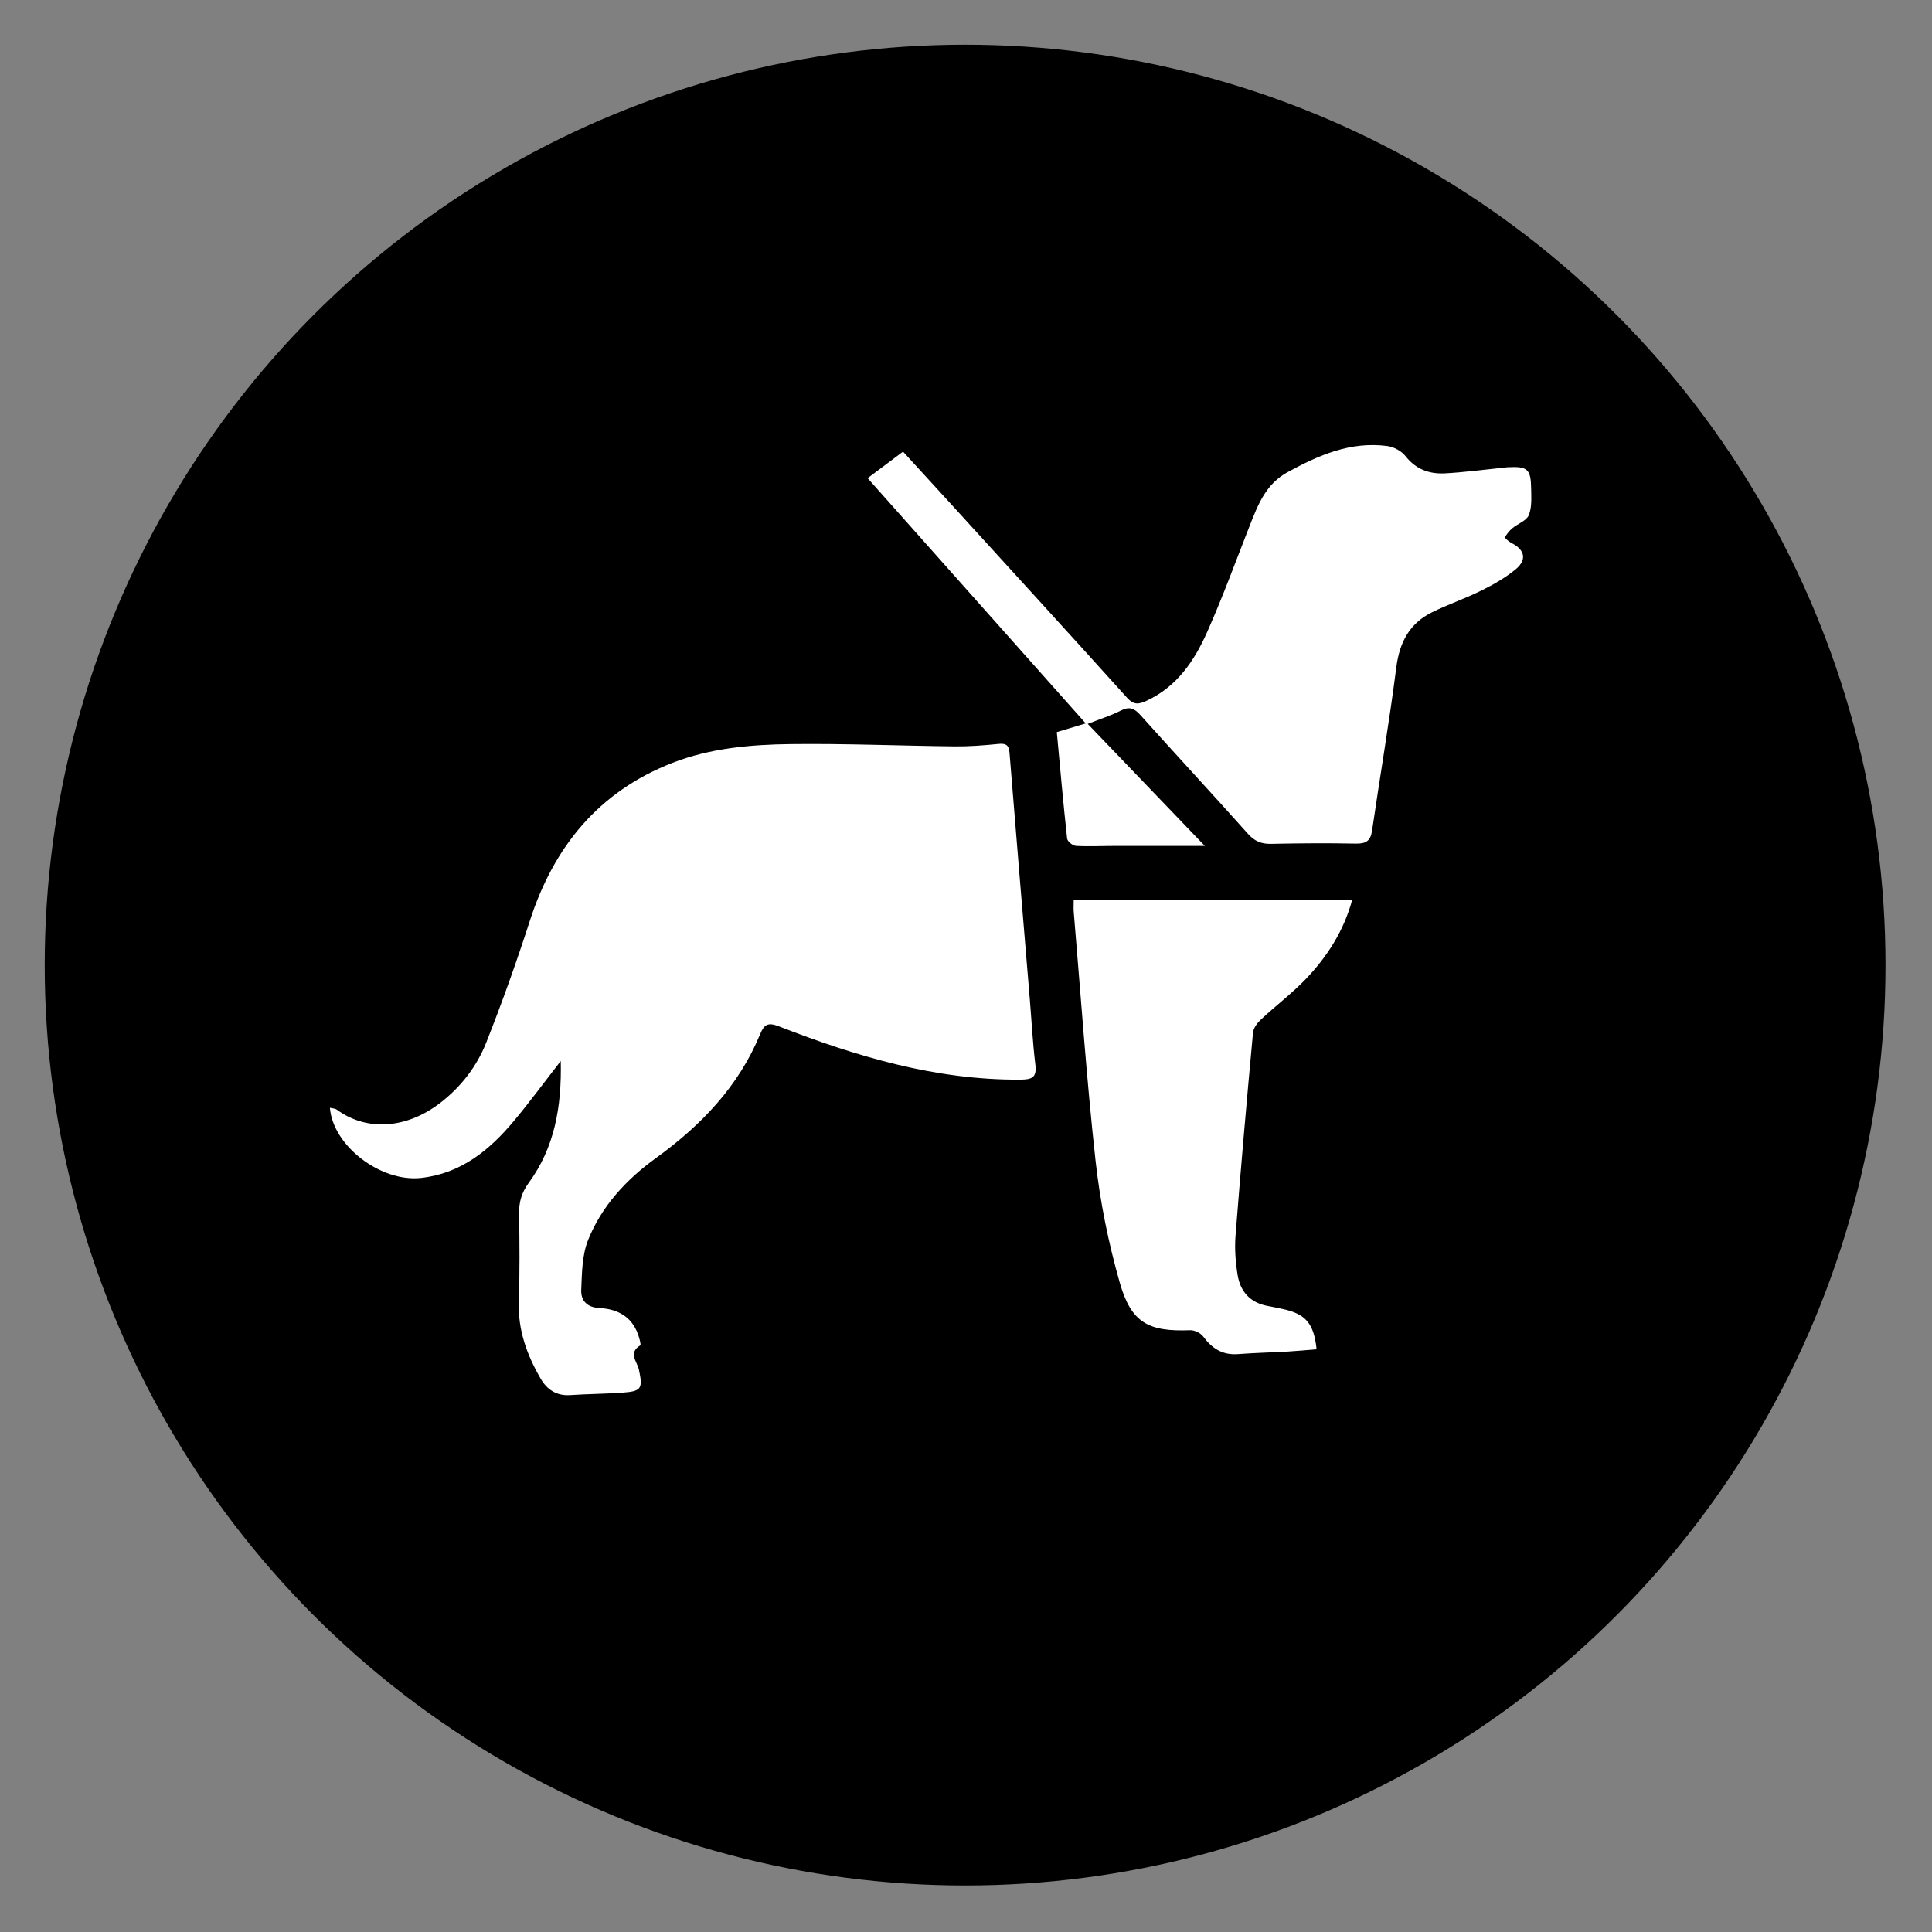
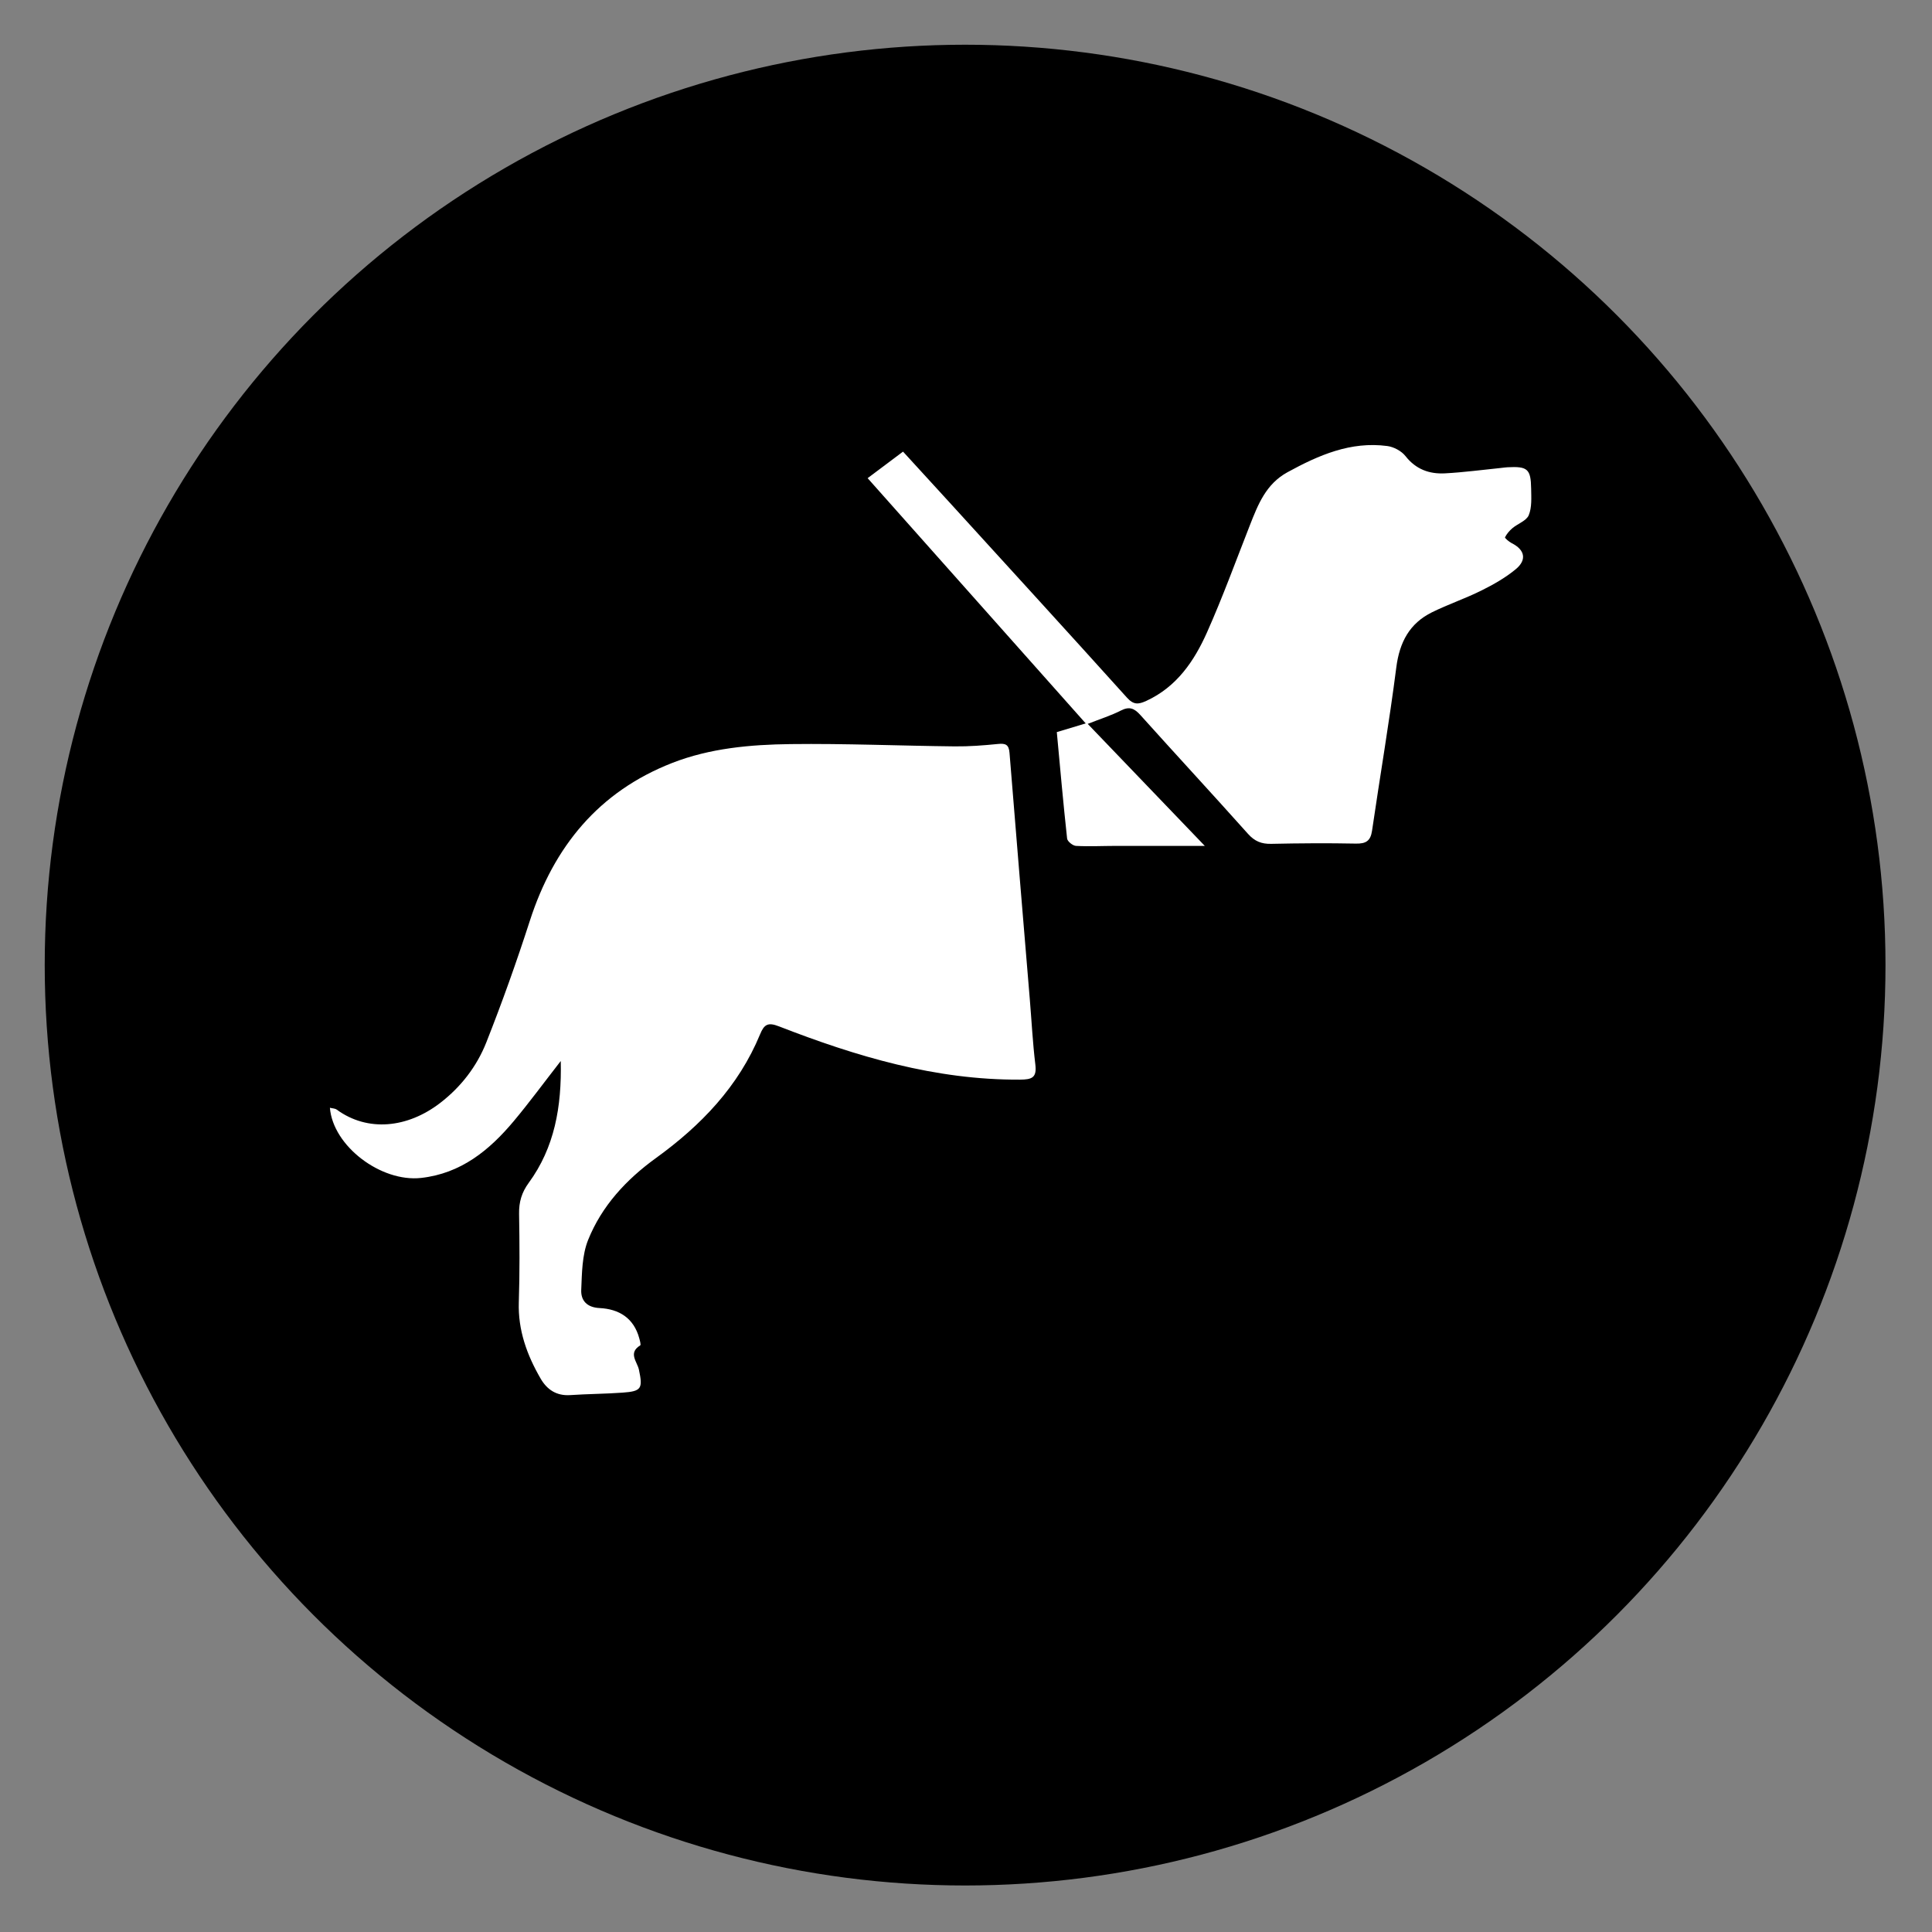
<svg xmlns="http://www.w3.org/2000/svg" viewBox="0 0 1080 1080">
  <rect x="0" y="0" width="1080" height="1080" fill="#808080" stroke="none" />
  <defs>
    <style>.cls-1{fill:#fff;}</style>
  </defs>
  <g id="Layer_2">
    <circle cx="539.5" cy="539.5" r="514.5" />
  </g>
  <g id="Layer_1">
    <g>
      <path class="cls-1" d="M313.46,593.12c-9.56,12.28-17.59,23.23-26.29,33.62-13.64,16.29-29.5,29.25-51.76,31.73-22.42,2.5-49.3-17.8-50.99-39.22,1.41,.36,2.88,.34,3.83,1.04,17.33,12.65,39.58,10.29,57.78-3.71,11.65-8.97,20.49-20.42,25.8-33.83,8.85-22.37,16.95-45.08,24.34-67.98,13.39-41.49,38.51-72.24,79.59-88.28,21.13-8.25,43.75-10.27,66.18-10.54,30.56-.37,61.13,.95,91.7,1.28,8.08,.09,16.19-.54,24.24-1.35,4.2-.43,6.07,.31,6.44,4.94,3.68,45.95,7.55,91.88,11.35,137.82,1.01,12.14,1.62,24.33,3.09,36.41,.9,7.37-1.84,8.43-8.58,8.47-47.23,.28-91.43-12.93-134.79-29.8-6.11-2.38-8.22-1.09-10.5,4.45-12.05,29.21-33.06,50.99-58.24,69.21-16.57,11.99-30.26,26.76-37.89,45.75-3.4,8.48-3.45,18.52-3.85,27.91-.26,5.97,3.18,9.82,10.24,10.17,10.92,.55,19.11,5.57,22.19,16.85,.37,1.34,1.02,3.72,.56,4.01-6.95,4.26-1.68,9.14-.73,13.62,2.23,10.53,1.43,12.04-9.1,12.8-9.76,.7-19.56,.73-29.32,1.38-7.65,.51-12.96-3.05-16.53-9.21-7.63-13.17-12.71-27.05-12.2-42.73,.54-16.47,.43-32.97,.15-49.45-.11-6.53,1.46-11.88,5.37-17.23,14.44-19.75,18.49-42.4,17.93-68.11Z" />
-       <path class="cls-1" d="M608.05,404.67c21.83,22.75,42.9,44.7,65.44,68.19-17.97,0-33.88-.02-49.79,0-7.41,.01-14.83,.4-22.22,0-1.79-.1-4.78-2.5-4.96-4.1-2.15-19.68-3.89-39.4-5.76-59.51,5.2-1.56,9.93-2.99,16.16-4.86-40.74-45.82-80.95-91.03-121.91-137.09,6.51-4.88,12.88-9.66,19.79-14.84,9.11,9.96,17.96,19.59,26.77,29.26,32.83,36.04,65.74,72.01,98.37,108.23,3.7,4.1,6.36,3.92,10.88,1.84,17.02-7.85,26.77-22.28,33.93-38.35,8.74-19.6,16.08-39.83,23.94-59.83,4.57-11.63,9-23.05,21.02-29.63,17.46-9.55,35.3-17.35,55.77-14.65,3.65,.48,7.97,2.79,10.21,5.65,5.8,7.41,13.34,10.08,22.03,9.63,10.47-.55,20.9-1.97,31.35-3.02,1.19-.12,2.37-.31,3.56-.38,11.28-.61,13.13,.92,13.29,12.04,.07,4.96,.46,10.38-1.34,14.75-1.29,3.12-6.09,4.71-9.11,7.24-1.68,1.41-3.19,3.2-4.17,5.13-.19,.38,2.23,2.5,3.73,3.25,7.28,3.63,8.68,9.26,2.33,14.54-5.78,4.8-12.54,8.62-19.31,11.98-8.96,4.46-18.52,7.69-27.49,12.1-12.65,6.22-18.22,16.81-20.02,30.86-3.91,30.53-9.12,60.88-13.57,91.34-.84,5.72-3.48,7.25-9.03,7.14-15.77-.31-31.55-.2-47.32,.14-5.44,.12-9.25-1.41-12.98-5.58-19.9-22.28-40.21-44.19-60.16-66.42-3.37-3.75-6.12-4.96-10.9-2.52-5.49,2.81-11.46,4.67-18.52,7.45Z" />
-       <path class="cls-1" d="M755.89,503c-4.63,17.16-13.89,31.76-26.05,44.39-7.75,8.05-16.77,14.87-24.96,22.51-2.04,1.9-4.2,4.74-4.44,7.32-3.49,37.8-6.82,75.61-9.77,113.46-.57,7.3-.01,14.85,1.17,22.09,1.52,9.25,7.07,15.48,16.76,17.26,2.81,.52,5.62,1.1,8.42,1.7,12.82,2.75,17.44,8,18.96,22.52-5.35,.43-10.69,.96-16.04,1.27-9.3,.53-18.62,.73-27.9,1.43-8.58,.65-14.48-3.09-19.41-9.78-1.46-1.98-4.88-3.67-7.32-3.57-23.31,.89-32.96-4.07-39.39-26.68-6.3-22.16-10.96-45.07-13.49-67.97-5.1-46.28-8.27-92.77-12.21-139.17-.16-1.88-.02-3.79-.02-6.76h155.69Z" />
+       <path class="cls-1" d="M608.05,404.67c21.83,22.75,42.9,44.7,65.44,68.19-17.97,0-33.88-.02-49.79,0-7.41,.01-14.83,.4-22.22,0-1.79-.1-4.78-2.5-4.96-4.1-2.15-19.68-3.89-39.4-5.76-59.51,5.2-1.56,9.93-2.99,16.16-4.86-40.74-45.82-80.95-91.03-121.91-137.09,6.51-4.88,12.88-9.66,19.79-14.84,9.11,9.96,17.96,19.59,26.77,29.26,32.83,36.04,65.74,72.01,98.37,108.23,3.7,4.1,6.36,3.92,10.88,1.84,17.02-7.85,26.77-22.28,33.93-38.35,8.74-19.6,16.08-39.83,23.94-59.83,4.57-11.63,9-23.05,21.02-29.63,17.46-9.55,35.3-17.35,55.77-14.65,3.65,.48,7.97,2.79,10.21,5.65,5.8,7.41,13.34,10.08,22.03,9.63,10.47-.55,20.9-1.97,31.35-3.02,1.19-.12,2.37-.31,3.56-.38,11.28-.61,13.13,.92,13.29,12.04,.07,4.96,.46,10.38-1.34,14.75-1.29,3.12-6.09,4.71-9.11,7.24-1.68,1.41-3.19,3.2-4.17,5.13-.19,.38,2.23,2.5,3.73,3.25,7.28,3.63,8.68,9.26,2.33,14.54-5.78,4.8-12.54,8.62-19.31,11.98-8.96,4.46-18.52,7.69-27.49,12.1-12.65,6.22-18.22,16.81-20.02,30.86-3.91,30.53-9.12,60.88-13.57,91.34-.84,5.72-3.48,7.25-9.03,7.14-15.77-.31-31.55-.2-47.32,.14-5.44,.12-9.25-1.41-12.98-5.58-19.9-22.28-40.21-44.19-60.16-66.42-3.37-3.75-6.12-4.96-10.9-2.52-5.49,2.81-11.46,4.67-18.52,7.45" />
    </g>
  </g>
</svg>